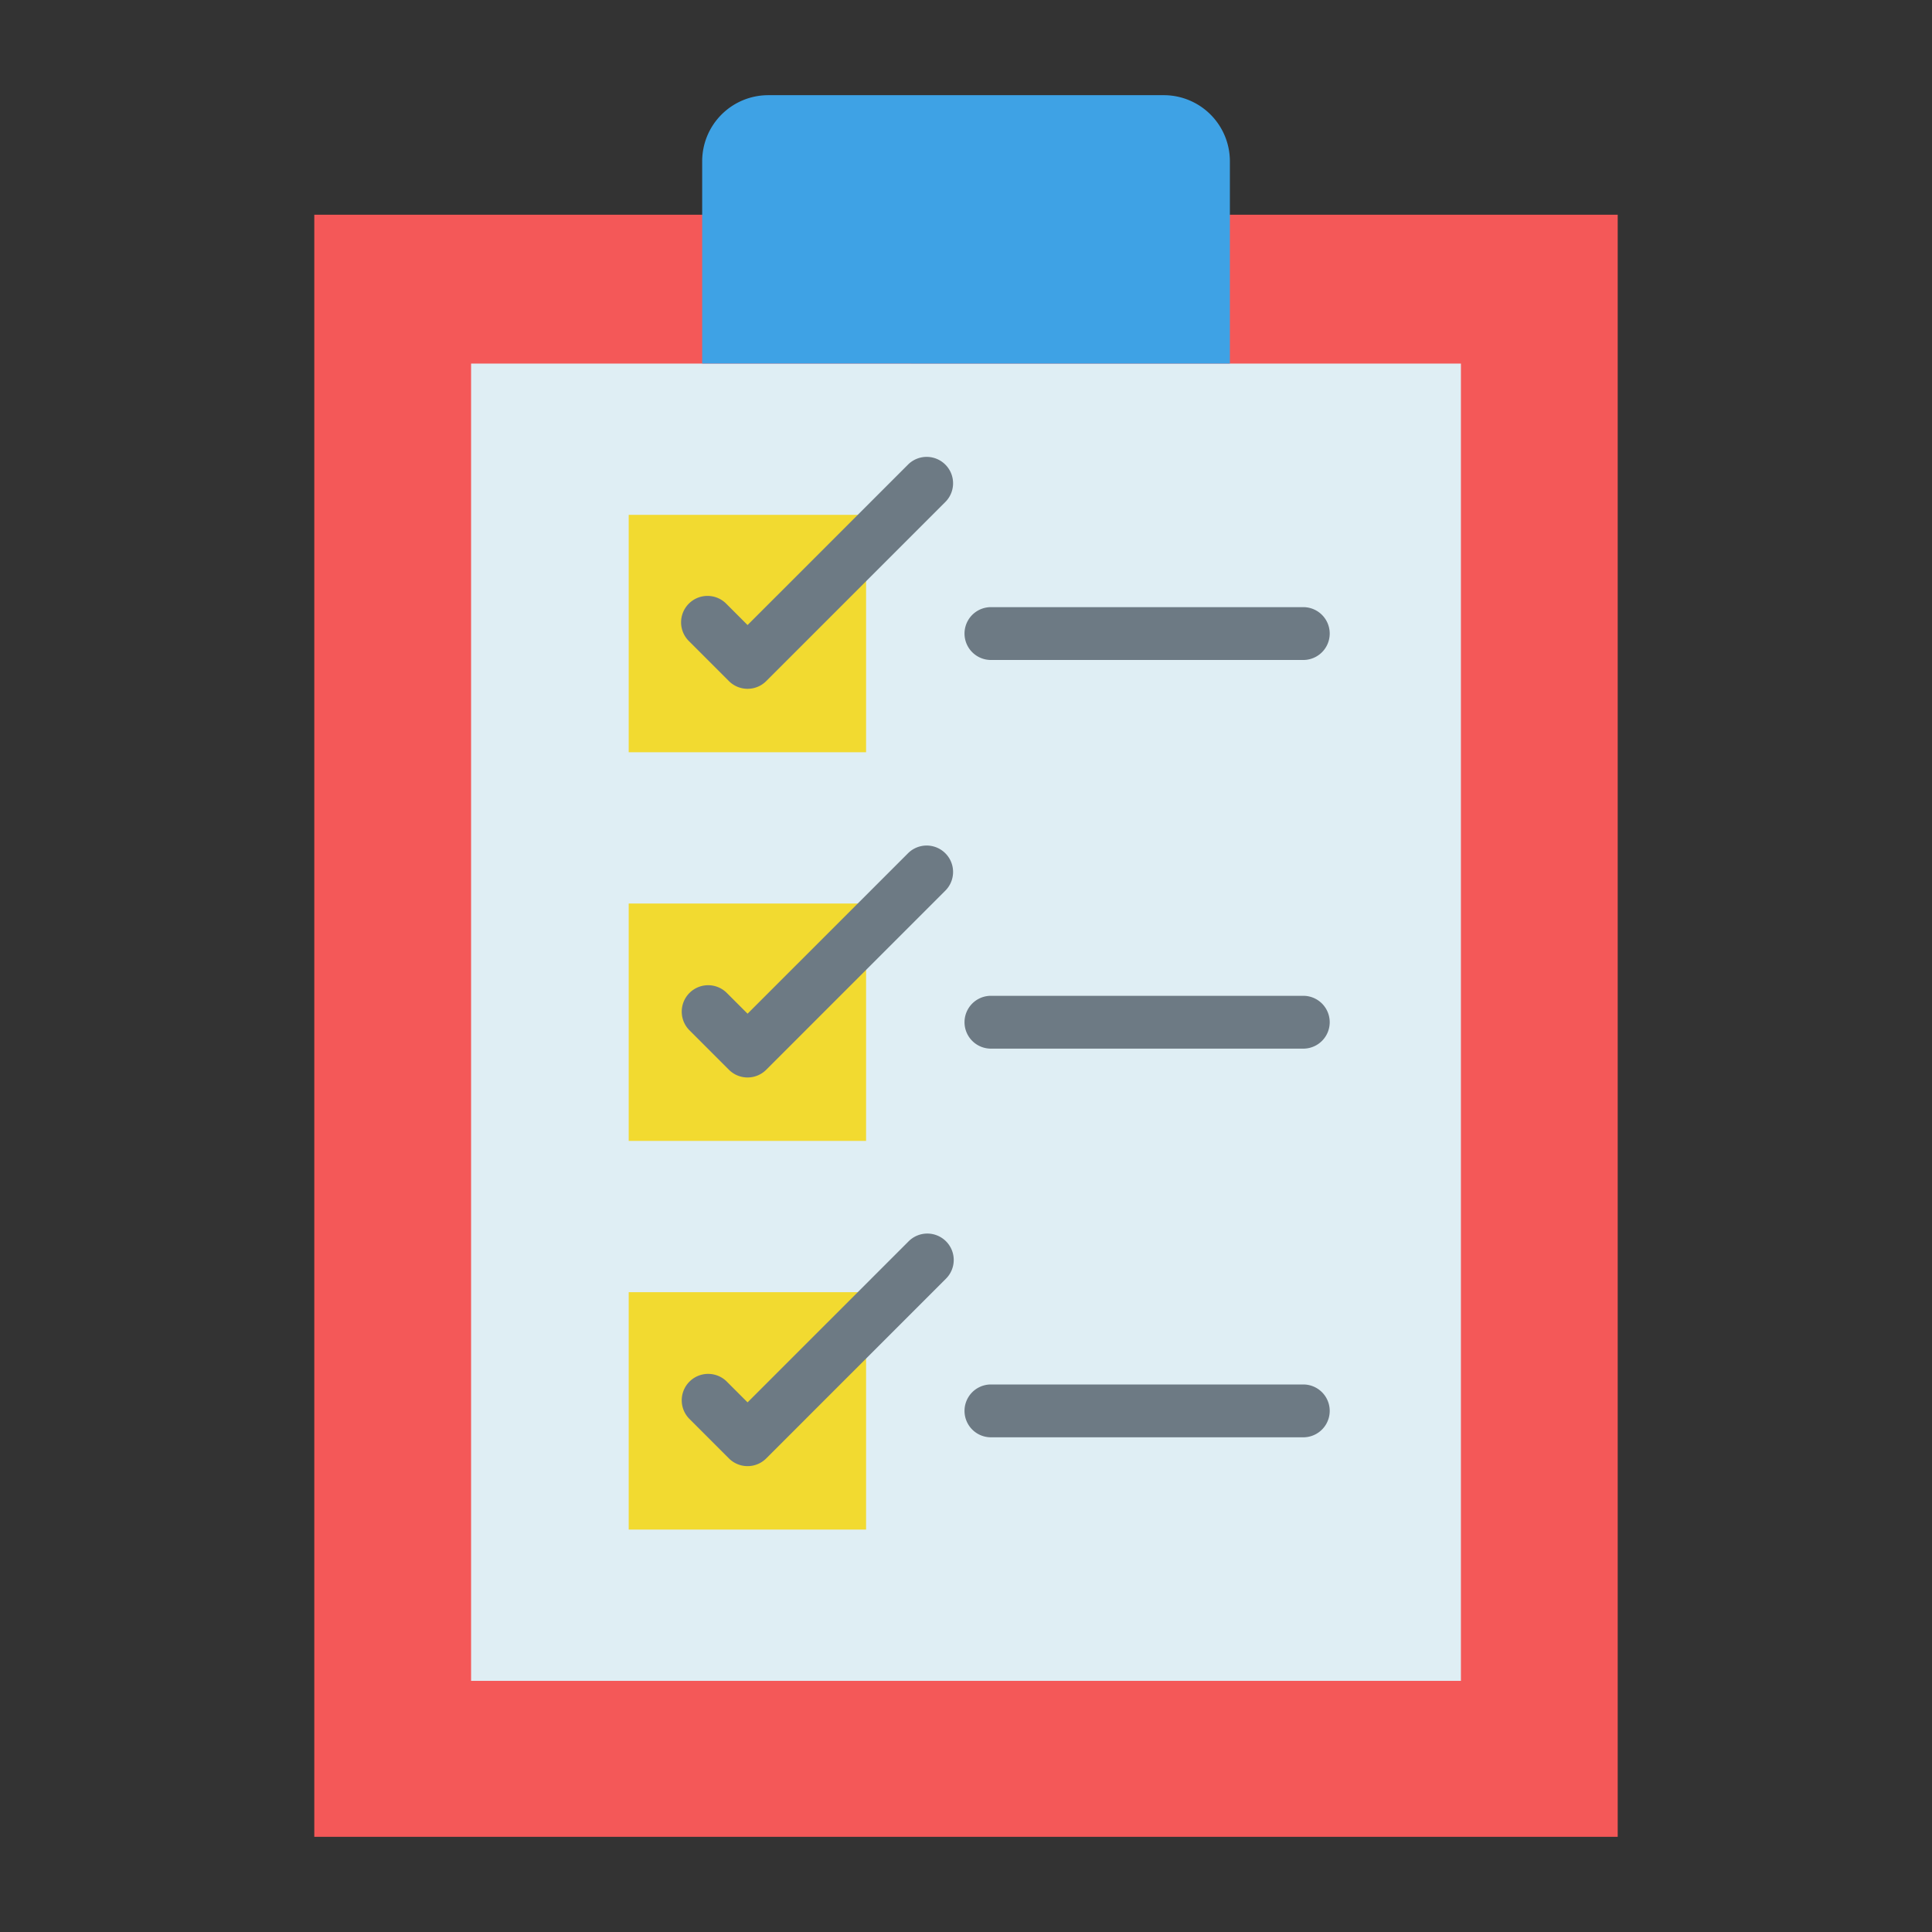
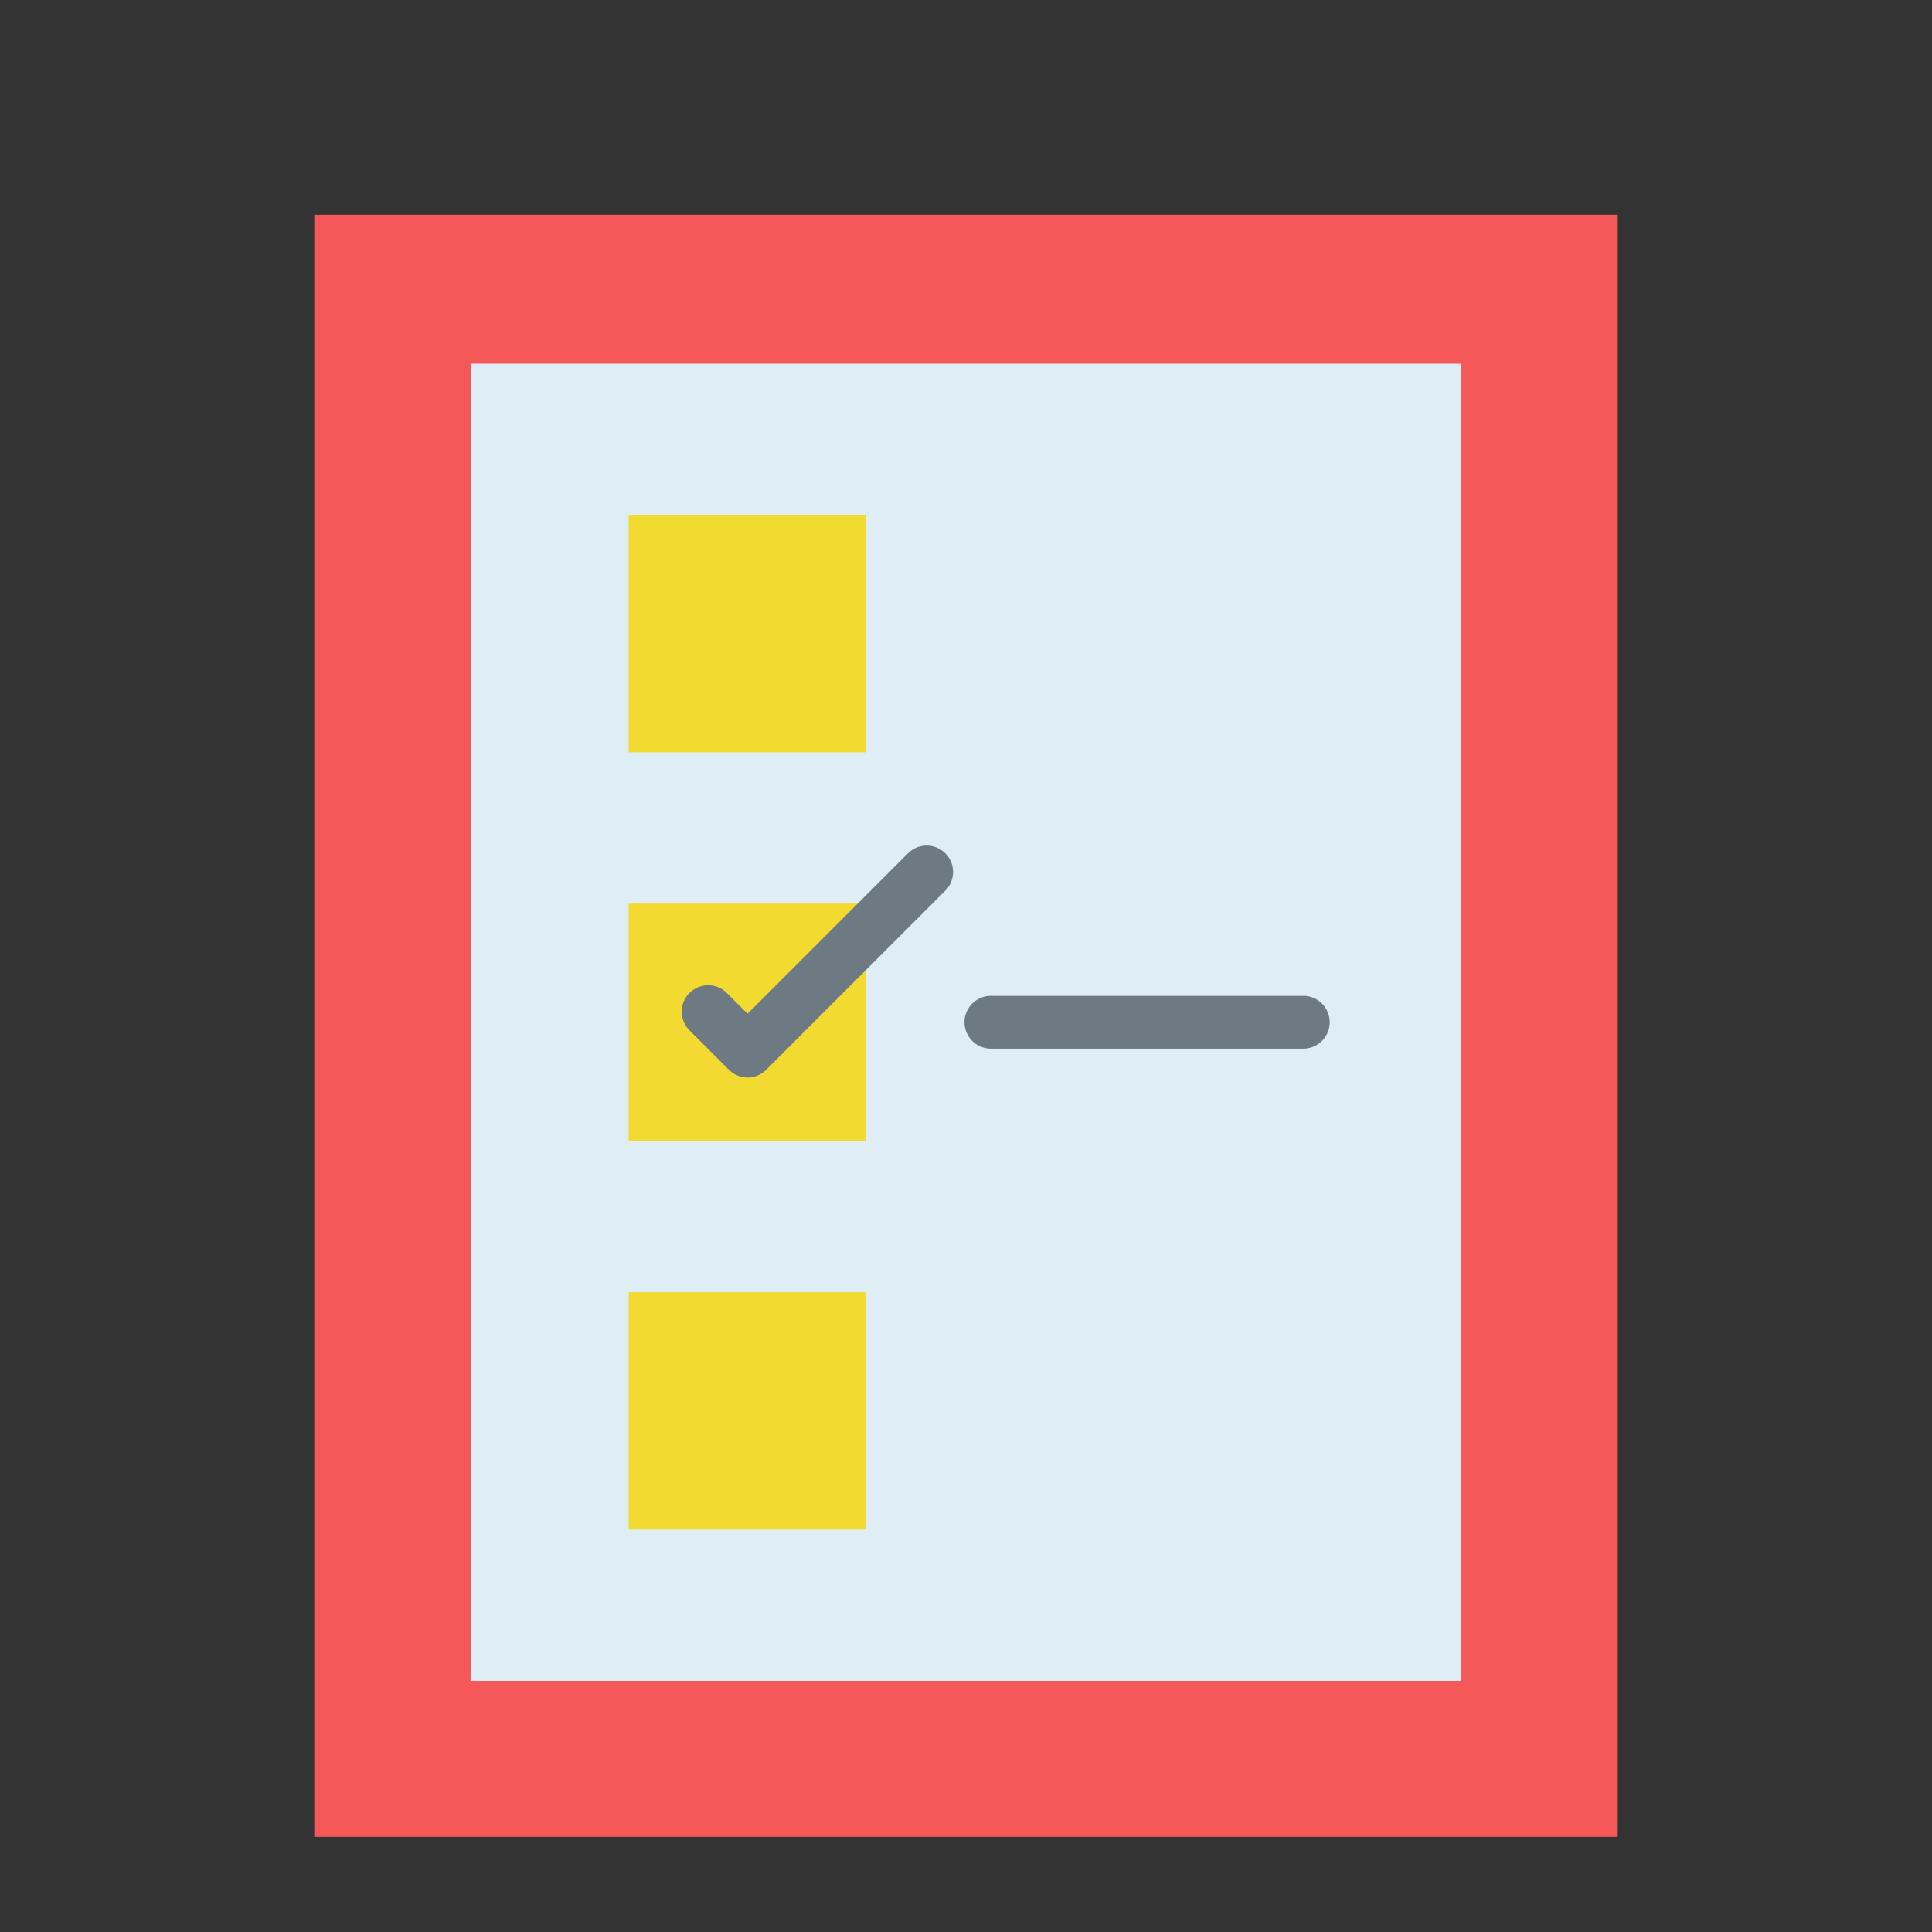
<svg xmlns="http://www.w3.org/2000/svg" height="512" viewBox="0 0 128 128" width="512">
  <rect x="0" y="0" width="128" height="128" fill="#333333" stroke="none" />
  <g>
    <path d="m20.823 14.226h86.354v107.468h-86.354z" fill="#f45858" />
    <path d="m31.211 24.088h65.579v87.273h-65.579z" fill="#dfeef4" />
-     <path d="m81.483 24.088v-13.4a4.379 4.379 0 0 0 -4.383-4.382h-26.2a4.379 4.379 0 0 0 -4.379 4.379v13.4z" fill="#3ea2e5" />
    <path d="m41.653 59.861h15.727v15.727h-15.727z" fill="#f2da30" />
    <path d="m41.653 85.611h15.727v15.727h-15.727z" fill="#f2da30" />
    <path d="m41.653 34.111h15.727v15.727h-15.727z" fill="#f2da30" />
    <g fill="#6d7a84">
-       <path d="m86.347 43.725h-20.695a1.75 1.75 0 0 1 0-3.5h20.695a1.75 1.75 0 0 1 0 3.5z" />
      <path d="m86.347 69.475h-20.695a1.75 1.75 0 0 1 0-3.5h20.695a1.75 1.75 0 1 1 0 3.5z" />
-       <path d="m86.347 95.225h-20.695a1.75 1.75 0 0 1 0-3.5h20.695a1.75 1.75 0 1 1 0 3.5z" />
-       <path d="m49.528 45.635a1.745 1.745 0 0 1 -1.237-.513l-2.633-2.633a1.75 1.75 0 1 1 2.475-2.474l1.395 1.395 10.65-10.649a1.75 1.75 0 0 1 2.475 2.474l-11.887 11.887a1.745 1.745 0 0 1 -1.238.513z" />
-       <path d="m49.528 71.385a1.745 1.745 0 0 1 -1.237-.513l-2.633-2.633a1.75 1.75 0 0 1 2.475-2.474l1.395 1.395 10.65-10.649a1.75 1.75 0 0 1 2.475 2.474l-11.887 11.887a1.745 1.745 0 0 1 -1.238.513z" />
-       <path d="m49.528 97.135a1.745 1.745 0 0 1 -1.237-.513l-2.633-2.633a1.75 1.75 0 0 1 2.475-2.474l1.395 1.395 10.65-10.649a1.75 1.75 0 1 1 2.475 2.474l-11.887 11.887a1.745 1.745 0 0 1 -1.238.513z" />
+       <path d="m49.528 71.385a1.745 1.745 0 0 1 -1.237-.513l-2.633-2.633a1.75 1.75 0 0 1 2.475-2.474l1.395 1.395 10.65-10.649a1.75 1.75 0 0 1 2.475 2.474l-11.887 11.887a1.745 1.745 0 0 1 -1.238.513" />
    </g>
  </g>
</svg>